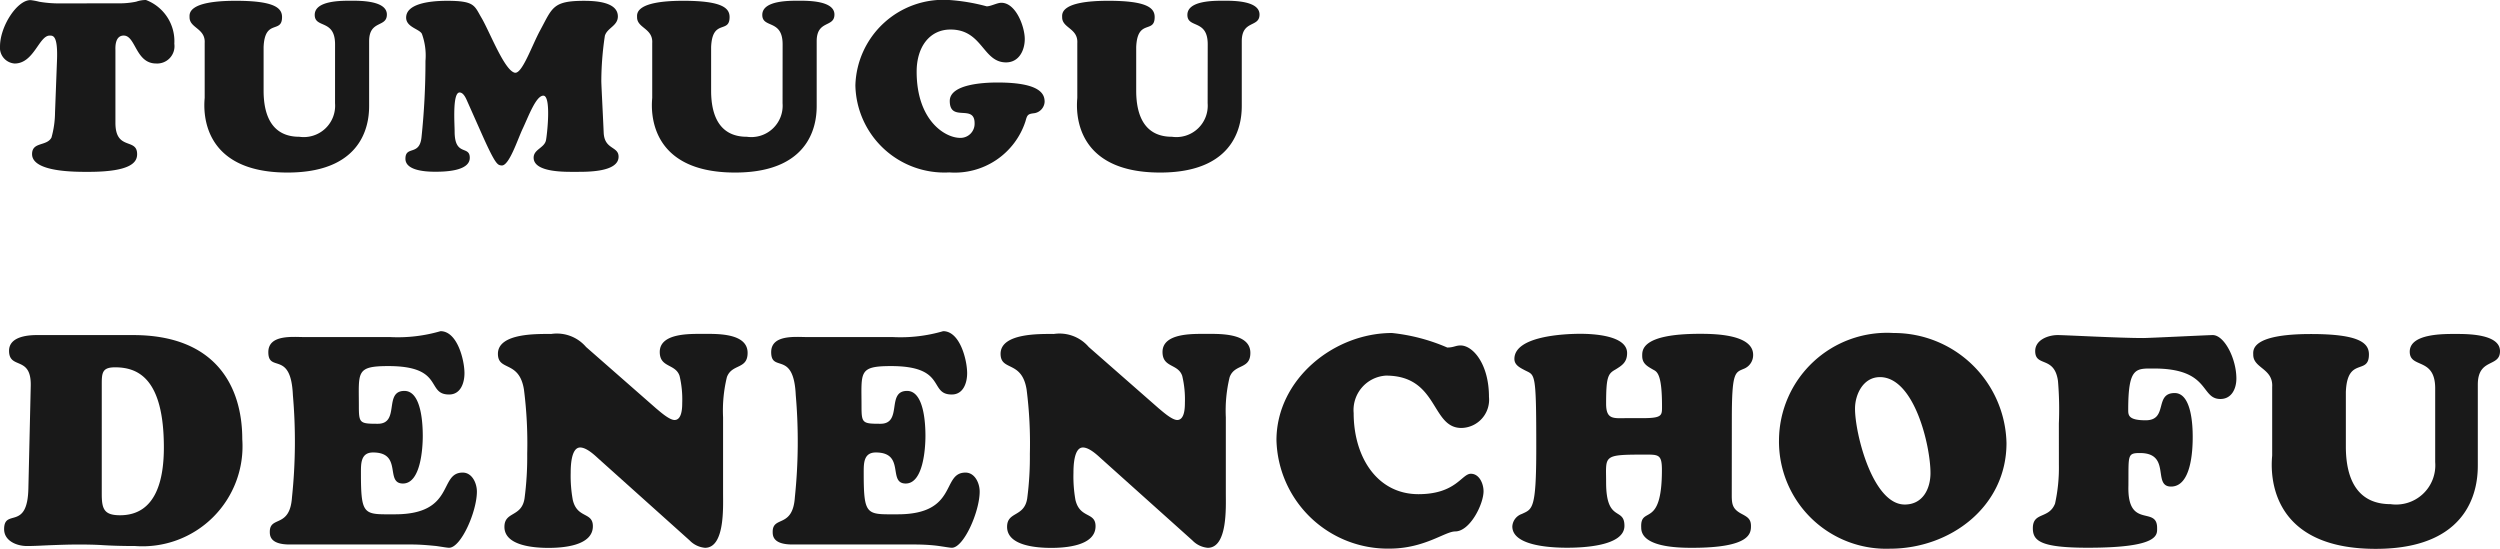
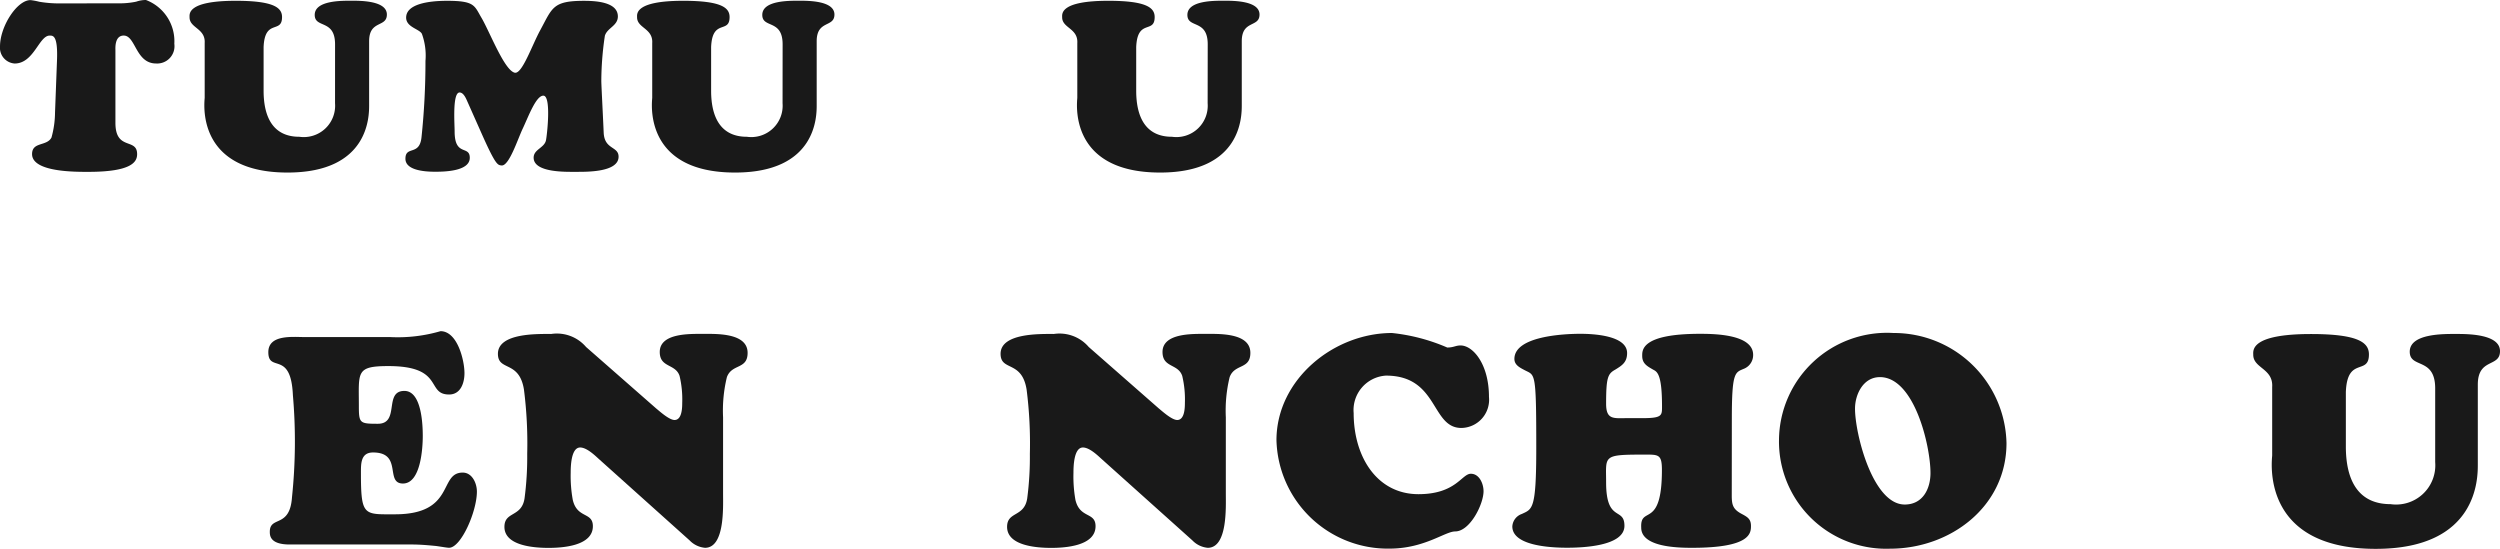
<svg xmlns="http://www.w3.org/2000/svg" width="126.747" height="27.818" viewBox="0 0 126.747 27.818">
  <g transform="translate(-557.253 -14129.199)">
    <g transform="translate(-4838.849 -4.711)" style="isolation:isolate">
      <g style="isolation:isolate">
-         <path d="M5397.661,14153.463c.03-1.545-1.1-.795-1.1-1.77,0-.689.871-.795,1.4-.795h4.89c4.169,0,5.534,2.58,5.534,5.279a5.071,5.071,0,0,1-5.43,5.416c-.644,0-1.185-.016-1.649-.045s-.87-.031-1.29-.031-.856.016-1.276.031-.84.045-1.274.045c-.511,0-1.155-.256-1.155-.855,0-1.08,1.184.119,1.23-2.07Zm3.6,5.49c0,.766.12,1.08.929,1.08,1.89,0,2.22-1.936,2.22-3.436,0-3.51-1.32-4.064-2.474-4.064-.63,0-.675.256-.675.826Z" fill="#191919" />
        <path d="M5415.9,14151a7.718,7.718,0,0,0,2.536-.3c.855,0,1.214,1.471,1.214,2.131,0,.494-.194,1.08-.779,1.08-1.185,0-.225-1.441-3.075-1.441-1.665,0-1.5.3-1.5,2.025,0,.871.045.9.96.9,1.14,0,.285-1.666,1.349-1.666.871,0,.931,1.7.931,2.281,0,.615-.1,2.414-1.005,2.414-.93,0,0-1.574-1.515-1.574-.63,0-.615.57-.615,1.049,0,2.191.15,2.086,1.725,2.086,3.075,0,2.205-2.115,3.435-2.115.48,0,.719.541.719.961,0,1.02-.809,2.85-1.409,2.85-.1,0-.346-.045-.66-.09-.33-.03-.75-.076-1.26-.076h-6.165c-.99,0-1.005-.449-1.005-.645,0-.824,1.02-.164,1.125-1.754a27.129,27.129,0,0,0,.045-5.176c-.1-2.295-1.245-1.109-1.245-2.176,0-.914,1.26-.764,1.875-.764Z" fill="#191919" />
        <path d="M5429.37,14154.619c.181.148.66.584.931.584.375,0,.389-.615.389-.869a5.163,5.163,0,0,0-.134-1.365c-.21-.631-1.005-.405-1.005-1.215,0-.961,1.529-.916,2.159-.916.66,0,2.295-.074,2.295.961,0,.855-.795.539-1.05,1.23a7.174,7.174,0,0,0-.194,2.039v3.885c0,.676.09,2.73-.915,2.73a1.236,1.236,0,0,1-.781-.375l-4.634-4.156c-.21-.193-.6-.555-.915-.555-.465,0-.481.975-.481,1.291a6.786,6.786,0,0,0,.106,1.365c.224.959,1.019.6,1.019,1.334,0,1.006-1.545,1.1-2.25,1.1-.689,0-2.234-.09-2.234-1.066,0-.795.87-.479,1.019-1.439a15.962,15.962,0,0,0,.136-2.264,21.524,21.524,0,0,0-.165-3.256c-.24-1.5-1.32-.914-1.32-1.814,0-1.064,2.025-1.006,2.7-1.006a1.946,1.946,0,0,1,1.769.66Z" fill="#191919" />
-         <path d="M5441.385,14151a7.7,7.7,0,0,0,2.535-.3c.855,0,1.215,1.471,1.215,2.131,0,.494-.195,1.08-.78,1.08-1.185,0-.225-1.441-3.075-1.441-1.665,0-1.5.3-1.5,2.025,0,.871.045.9.96.9,1.14,0,.285-1.666,1.35-1.666.87,0,.931,1.7.931,2.281,0,.615-.106,2.414-1,2.414-.931,0,0-1.574-1.516-1.574-.63,0-.614.57-.614,1.049,0,2.191.149,2.086,1.724,2.086,3.076,0,2.205-2.115,3.435-2.115.48,0,.72.541.72.961,0,1.02-.81,2.85-1.41,2.85-.1,0-.345-.045-.66-.09s-.75-.076-1.259-.076h-6.165c-.991,0-1-.449-1-.645,0-.824,1.019-.164,1.125-1.754a27.33,27.33,0,0,0,.045-5.176c-.106-2.295-1.246-1.109-1.246-2.176,0-.914,1.26-.764,1.875-.764Z" fill="#191919" />
        <path d="M5454.854,14154.619c.181.148.661.584.931.584.375,0,.39-.615.39-.869a5.143,5.143,0,0,0-.135-1.365c-.21-.631-1-.405-1-1.215,0-.961,1.529-.916,2.159-.916.66,0,2.295-.074,2.295.961,0,.855-.795.539-1.05,1.23a7.174,7.174,0,0,0-.194,2.039v3.885c0,.676.09,2.73-.915,2.73a1.232,1.232,0,0,1-.78-.375l-4.635-4.156c-.21-.193-.6-.555-.915-.555-.465,0-.48.975-.48,1.291a6.822,6.822,0,0,0,.1,1.365c.225.959,1.02.6,1.02,1.334,0,1.006-1.545,1.1-2.25,1.1-.69,0-2.235-.09-2.235-1.066,0-.795.87-.479,1.02-1.439a16.109,16.109,0,0,0,.135-2.264,21.524,21.524,0,0,0-.165-3.256c-.24-1.5-1.32-.914-1.32-1.814,0-1.064,2.025-1.006,2.7-1.006a1.949,1.949,0,0,1,1.77.66Z" fill="#191919" />
        <path d="M5466.675,14150.793a9.518,9.518,0,0,1,2.8.736c.331,0,.42-.105.675-.105.63,0,1.441.945,1.441,2.609a1.43,1.43,0,0,1-1.4,1.574c-1.545,0-1.154-2.654-3.824-2.654a1.75,1.75,0,0,0-1.636,1.9c0,2.221,1.186,4.111,3.285,4.111,1.906,0,2.191-1.035,2.656-1.035.434,0,.644.51.644.885,0,.66-.689,2.039-1.439,2.039-.511,0-1.561.871-3.33.871a5.646,5.646,0,0,1-5.73-5.506C5460.825,14153.148,5463.72,14150.793,5466.675,14150.793Z" fill="#191919" />
        <path d="M5483.9,14159.043c0,.449.059.676.464.9.3.164.51.254.51.629s-.03,1.111-2.984,1.111c-.66,0-2.58-.016-2.58-1.02-.061-1.156,1.049.119,1.049-2.926,0-.811-.179-.779-.929-.779-2.1,0-1.9.059-1.9,1.41,0,2.055.929,1.229.929,2.2,0,1.051-2.189,1.111-2.909,1.111-.69,0-2.775-.061-2.775-1.08a.713.713,0,0,1,.48-.631c.539-.254.734-.209.734-3.344,0-3.99-.059-3.66-.615-3.961-.224-.119-.494-.254-.494-.555,0-1.154,2.5-1.275,3.345-1.275.63,0,2.369.076,2.369.976,0,.466-.255.63-.6.841-.375.209-.464.389-.464,1.725,0,.84.389.734,1.11.734h.765c.99,0,.959-.15.959-.615,0-1.635-.254-1.74-.45-1.844-.285-.166-.554-.3-.554-.691,0-.285-.061-1.125,2.924-1.125.705,0,2.7.016,2.7,1.066a.745.745,0,0,1-.466.705c-.449.193-.614.148-.614,2.533Z" fill="#191919" />
        <path d="M5486.295,14156.223a5.475,5.475,0,0,1,5.805-5.43,5.708,5.708,0,0,1,5.729,5.58c0,3.225-2.85,5.355-5.91,5.355A5.435,5.435,0,0,1,5486.295,14156.223Zm5.114-3.193c-.84,0-1.26.869-1.26,1.6,0,1.275.9,4.859,2.52,4.859.915,0,1.306-.795,1.306-1.6C5493.975,14156.523,5493.164,14153.029,5491.409,14153.029Z" fill="#191919" />
-         <path d="M5500.484,14155.383a17.13,17.13,0,0,0-.045-2.16c-.18-1.289-1.155-.689-1.155-1.514,0-.57.66-.811,1.14-.811.39,0,3.09.15,4.335.15.3,0,3.314-.15,3.525-.15.585,0,1.2,1.186,1.2,2.205,0,.51-.239,1.035-.809,1.035-1.035,0-.495-1.545-3.375-1.545-.915,0-1.3-.076-1.3,2.1,0,.27.015.525.885.525,1.155,0,.42-1.381,1.47-1.381.855,0,.915,1.635.915,2.221,0,.705-.076,2.52-1.1,2.52-.96,0,.03-1.7-1.575-1.7-.66,0-.571.121-.585,1.666-.06,2.219,1.455.99,1.455,2.129,0,.346.135,1.006-3.51,1.006-2.4,0-2.79-.346-2.79-.99,0-.84.81-.451,1.125-1.246a8.446,8.446,0,0,0,.195-1.979Z" fill="#191919" />
        <path d="M5519.563,14153.6c0-1.6-1.29-.988-1.29-1.859,0-.93,1.741-.9,2.356-.9.569,0,2.22,0,2.22.871,0,.84-1.125.33-1.125,1.7v4.049c0,.676.014,4.275-5.175,4.275-5.91,0-5.25-4.561-5.25-4.74v-3.465c.059-.945-.96-.945-.96-1.635,0-.211-.165-1.051,2.925-1.051,2.445,0,2.94.451,2.94,1.035,0,1.08-1.1.076-1.17,1.906v2.76c0,1.783.675,2.924,2.265,2.924a1.988,1.988,0,0,0,2.264-2.129Z" fill="#191919" />
      </g>
    </g>
    <g transform="translate(-4838.849 -4.711)" style="isolation:isolate">
      <g style="isolation:isolate">
        <path d="M5402.074,14134.078a4.1,4.1,0,0,0,.936-.084,1.475,1.475,0,0,1,.492-.084,2.233,2.233,0,0,1,1.438,2.219.878.878,0,0,1-.922,1c-1.044,0-1.033-1.416-1.644-1.416-.468,0-.42.648-.42.744v3.682c0,1.429,1.1.744,1.1,1.584,0,.371-.228.9-2.471.9-.611,0-2.855.025-2.855-.9,0-.637.745-.385.984-.84a4.855,4.855,0,0,0,.18-1.271l.1-2.65c.048-1.26-.2-1.248-.372-1.248-.54,0-.8,1.416-1.775,1.416a.8.8,0,0,1-.743-.863c0-1.02.863-2.352,1.546-2.352a3.346,3.346,0,0,1,.445.084,6.023,6.023,0,0,0,1.031.084Z" fill="#191919" />
        <path d="M5413.089,14136.154c0-1.285-1.031-.793-1.031-1.488,0-.744,1.39-.719,1.882-.719.456,0,1.776,0,1.776.7,0,.672-.9.264-.9,1.355v3.238c0,.539.013,3.418-4.137,3.418-4.725,0-4.2-3.646-4.2-3.791v-2.77c.048-.756-.767-.756-.767-1.309,0-.166-.132-.838,2.339-.838,1.955,0,2.35.359,2.35.826,0,.863-.876.061-.935,1.523v2.207c0,1.428.54,2.338,1.81,2.338a1.59,1.59,0,0,0,1.812-1.7Z" fill="#191919" />
        <path d="M5419.823,14139.115c-.072-.156-.2-.516-.42-.516-.371,0-.252,1.584-.252,1.979,0,1.283.768.684.768,1.332,0,.684-1.283.707-1.751.707-.419,0-1.511-.035-1.511-.658,0-.684.72-.121.816-1.1a36.752,36.752,0,0,0,.2-3.863,3.23,3.23,0,0,0-.18-1.367c-.12-.252-.8-.336-.8-.826,0-.684,1.116-.852,2.075-.852,1.4,0,1.379.238,1.739.852.42.707,1.164,2.674,1.691,2.793.372.084.864-1.367,1.295-2.158.612-1.127.624-1.486,2.207-1.486.528,0,1.727.035,1.727.791,0,.48-.539.576-.659.982a15.7,15.7,0,0,0-.18,2.291c0,.18.071,1.5.12,2.615.035.875.755.684.755,1.223,0,.8-1.643.768-2.171.768-.491,0-2.135.049-2.135-.719,0-.42.54-.492.624-.875.048-.205.288-2.268-.132-2.268-.372,0-.755,1.055-1.044,1.668-.263.551-.695,1.918-1.079,1.871-.191-.025-.288,0-1.007-1.619Z" fill="#191919" />
        <path d="M5435.78,14136.154c0-1.285-1.031-.793-1.031-1.488,0-.744,1.391-.719,1.883-.719.456,0,1.775,0,1.775.7,0,.672-.9.264-.9,1.355v3.238c0,.539.013,3.418-4.138,3.418-4.724,0-4.2-3.646-4.2-3.791v-2.77c.048-.756-.768-.756-.768-1.309,0-.166-.132-.838,2.339-.838,1.955,0,2.351.359,2.351.826,0,.863-.876.061-.936,1.523v2.207c0,1.428.54,2.338,1.811,2.338a1.59,1.59,0,0,0,1.811-1.7Z" fill="#191919" />
-         <path d="M5444.781,14140.9a.715.715,0,0,0,.732-.744c0-.994-1.259-.023-1.259-1.127,0-.875,1.81-.936,2.423-.936,2.255,0,2.386.637,2.386.984a.618.618,0,0,1-.551.576c-.312.035-.336.1-.42.407a3.767,3.767,0,0,1-3.863,2.591,4.514,4.514,0,0,1-4.76-4.414,4.466,4.466,0,0,1,4.713-4.33,9.783,9.783,0,0,1,1.943.324c.216,0,.527-.18.743-.18.744,0,1.188,1.223,1.188,1.834,0,.588-.3,1.188-.948,1.188-1.187,0-1.187-1.666-2.818-1.666-1.044,0-1.715.863-1.715,2.135C5442.575,14140.016,5444.014,14140.9,5444.781,14140.9Z" fill="#191919" />
        <path d="M5457.332,14136.154c0-1.285-1.031-.793-1.031-1.488,0-.744,1.39-.719,1.883-.719.456,0,1.774,0,1.774.7,0,.672-.9.264-.9,1.355v3.238c0,.539.012,3.418-4.138,3.418-4.725,0-4.2-3.646-4.2-3.791v-2.77c.047-.756-.768-.756-.768-1.309,0-.166-.132-.838,2.339-.838,1.955,0,2.351.359,2.351.826,0,.863-.876.061-.936,1.523v2.207c0,1.428.54,2.338,1.811,2.338a1.59,1.59,0,0,0,1.811-1.7Z" fill="#191919" />
      </g>
    </g>
  </g>
</svg>